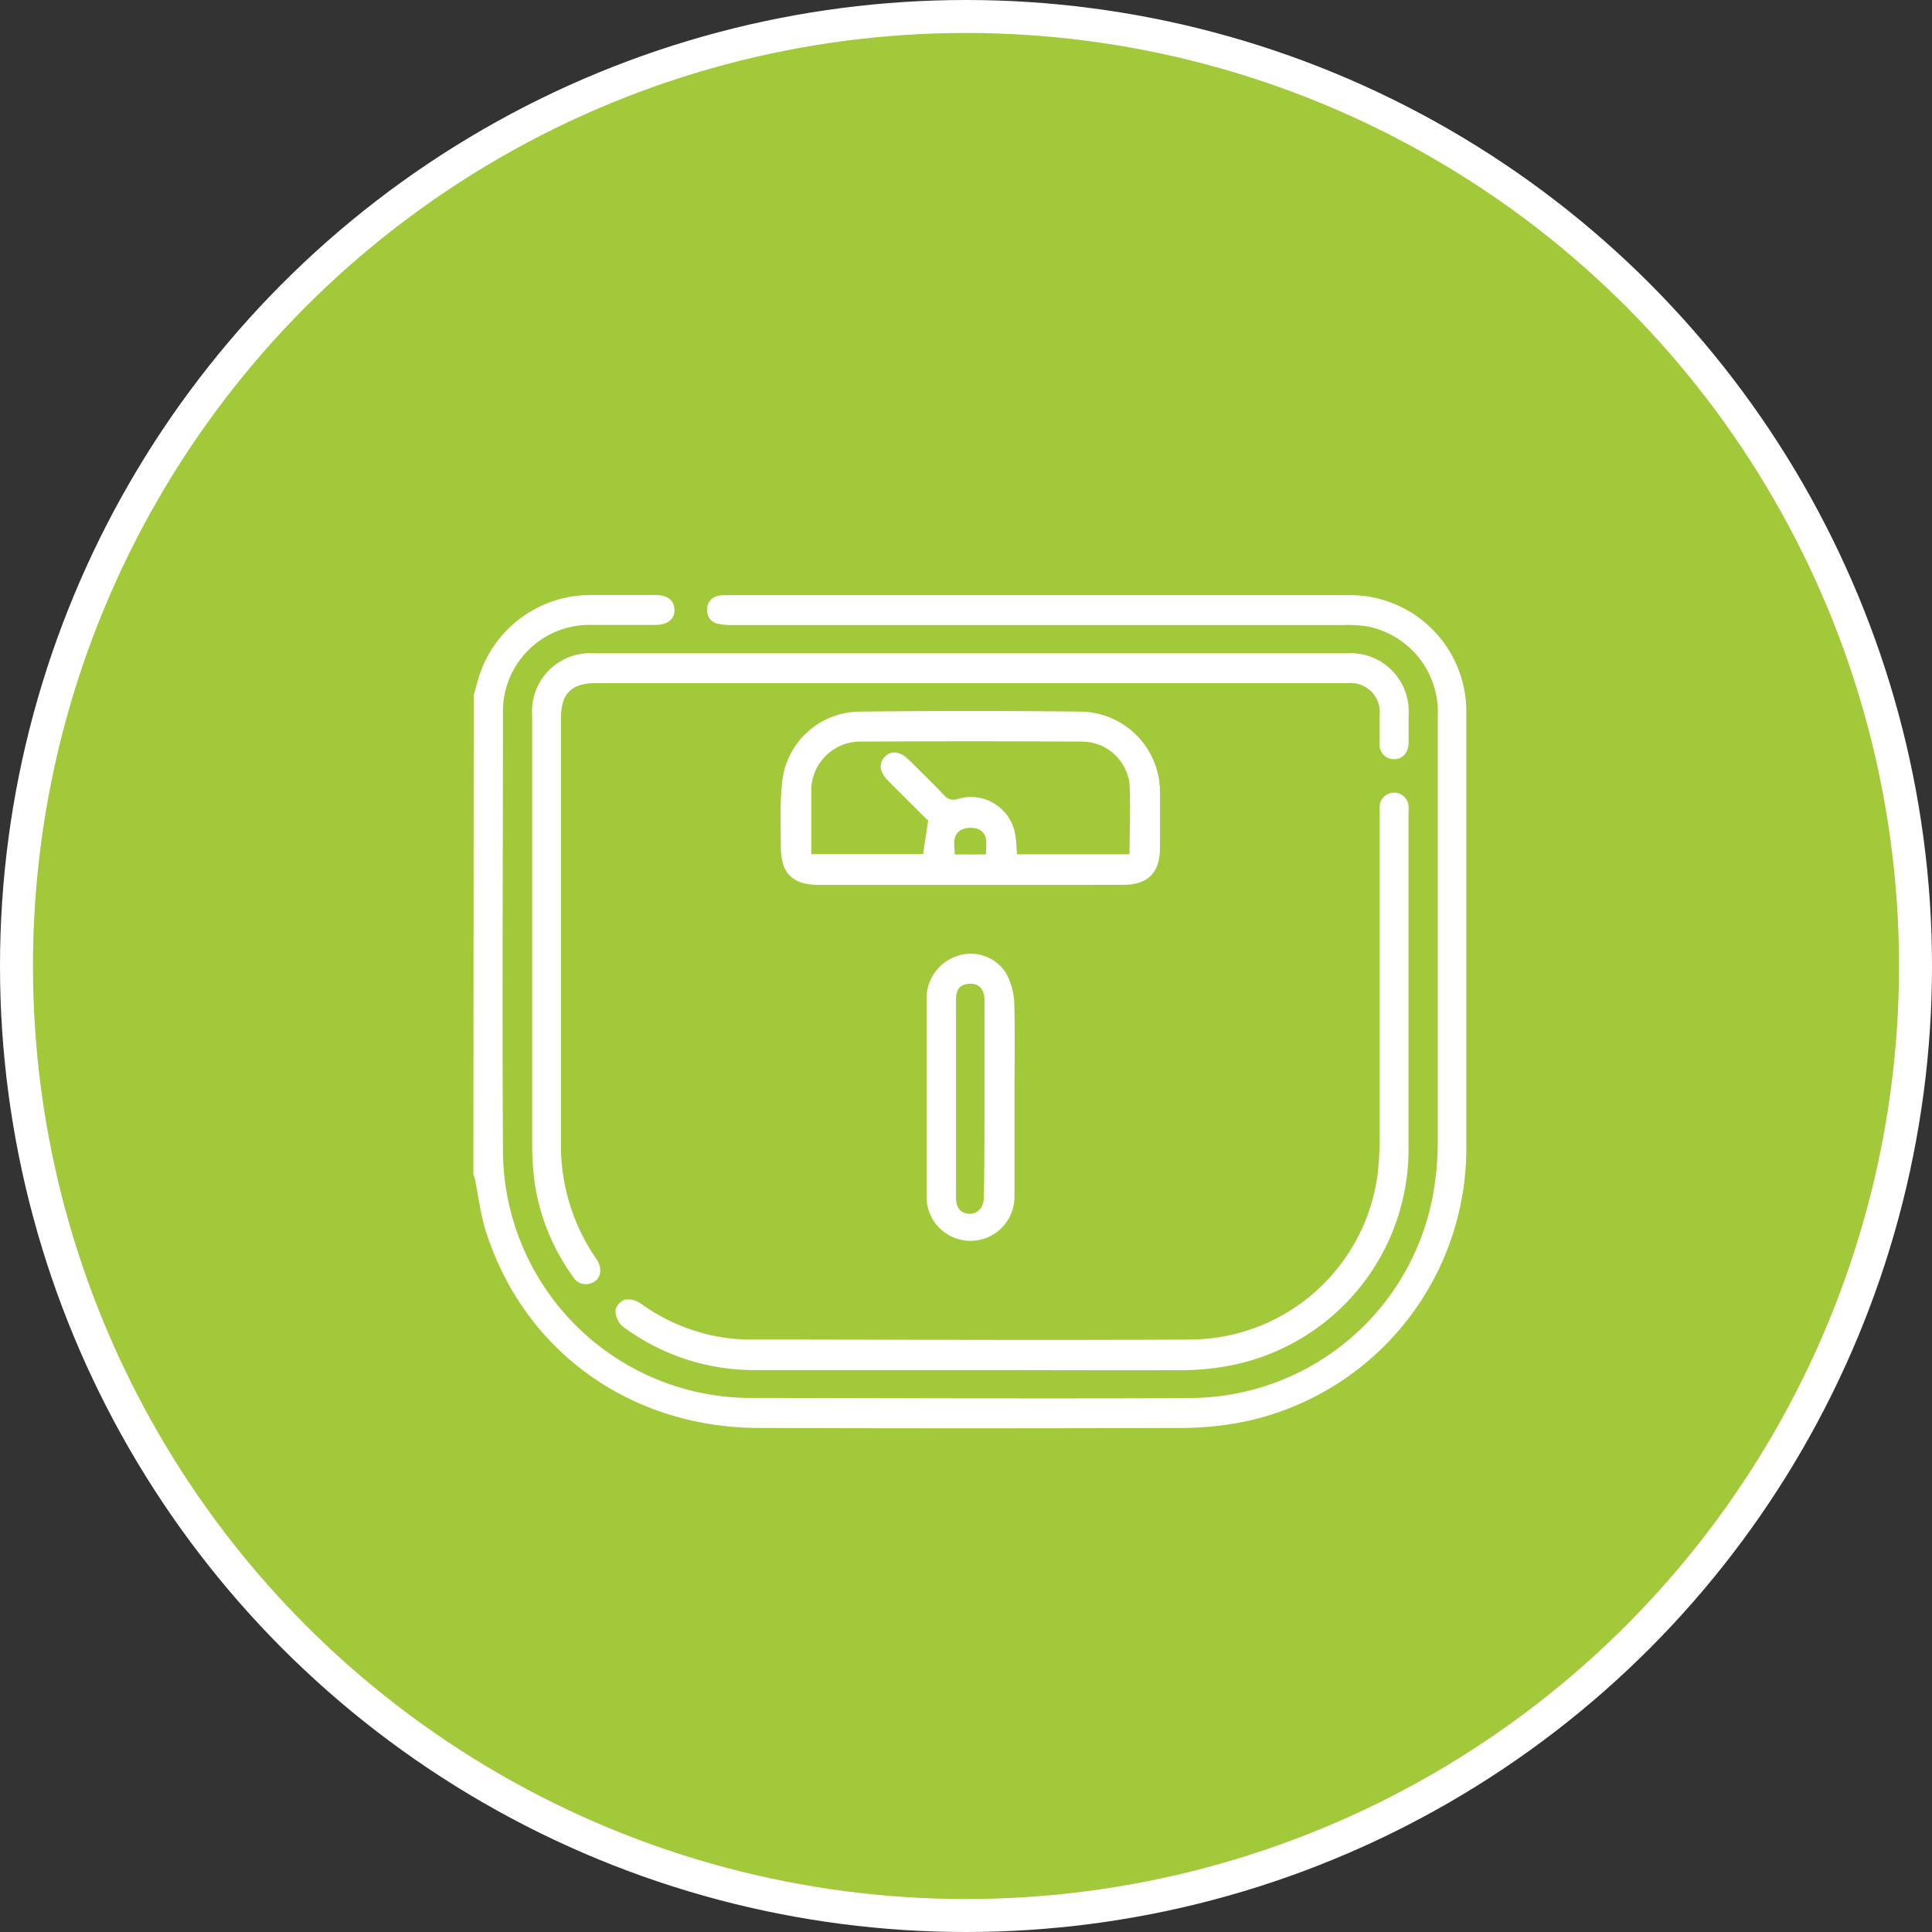
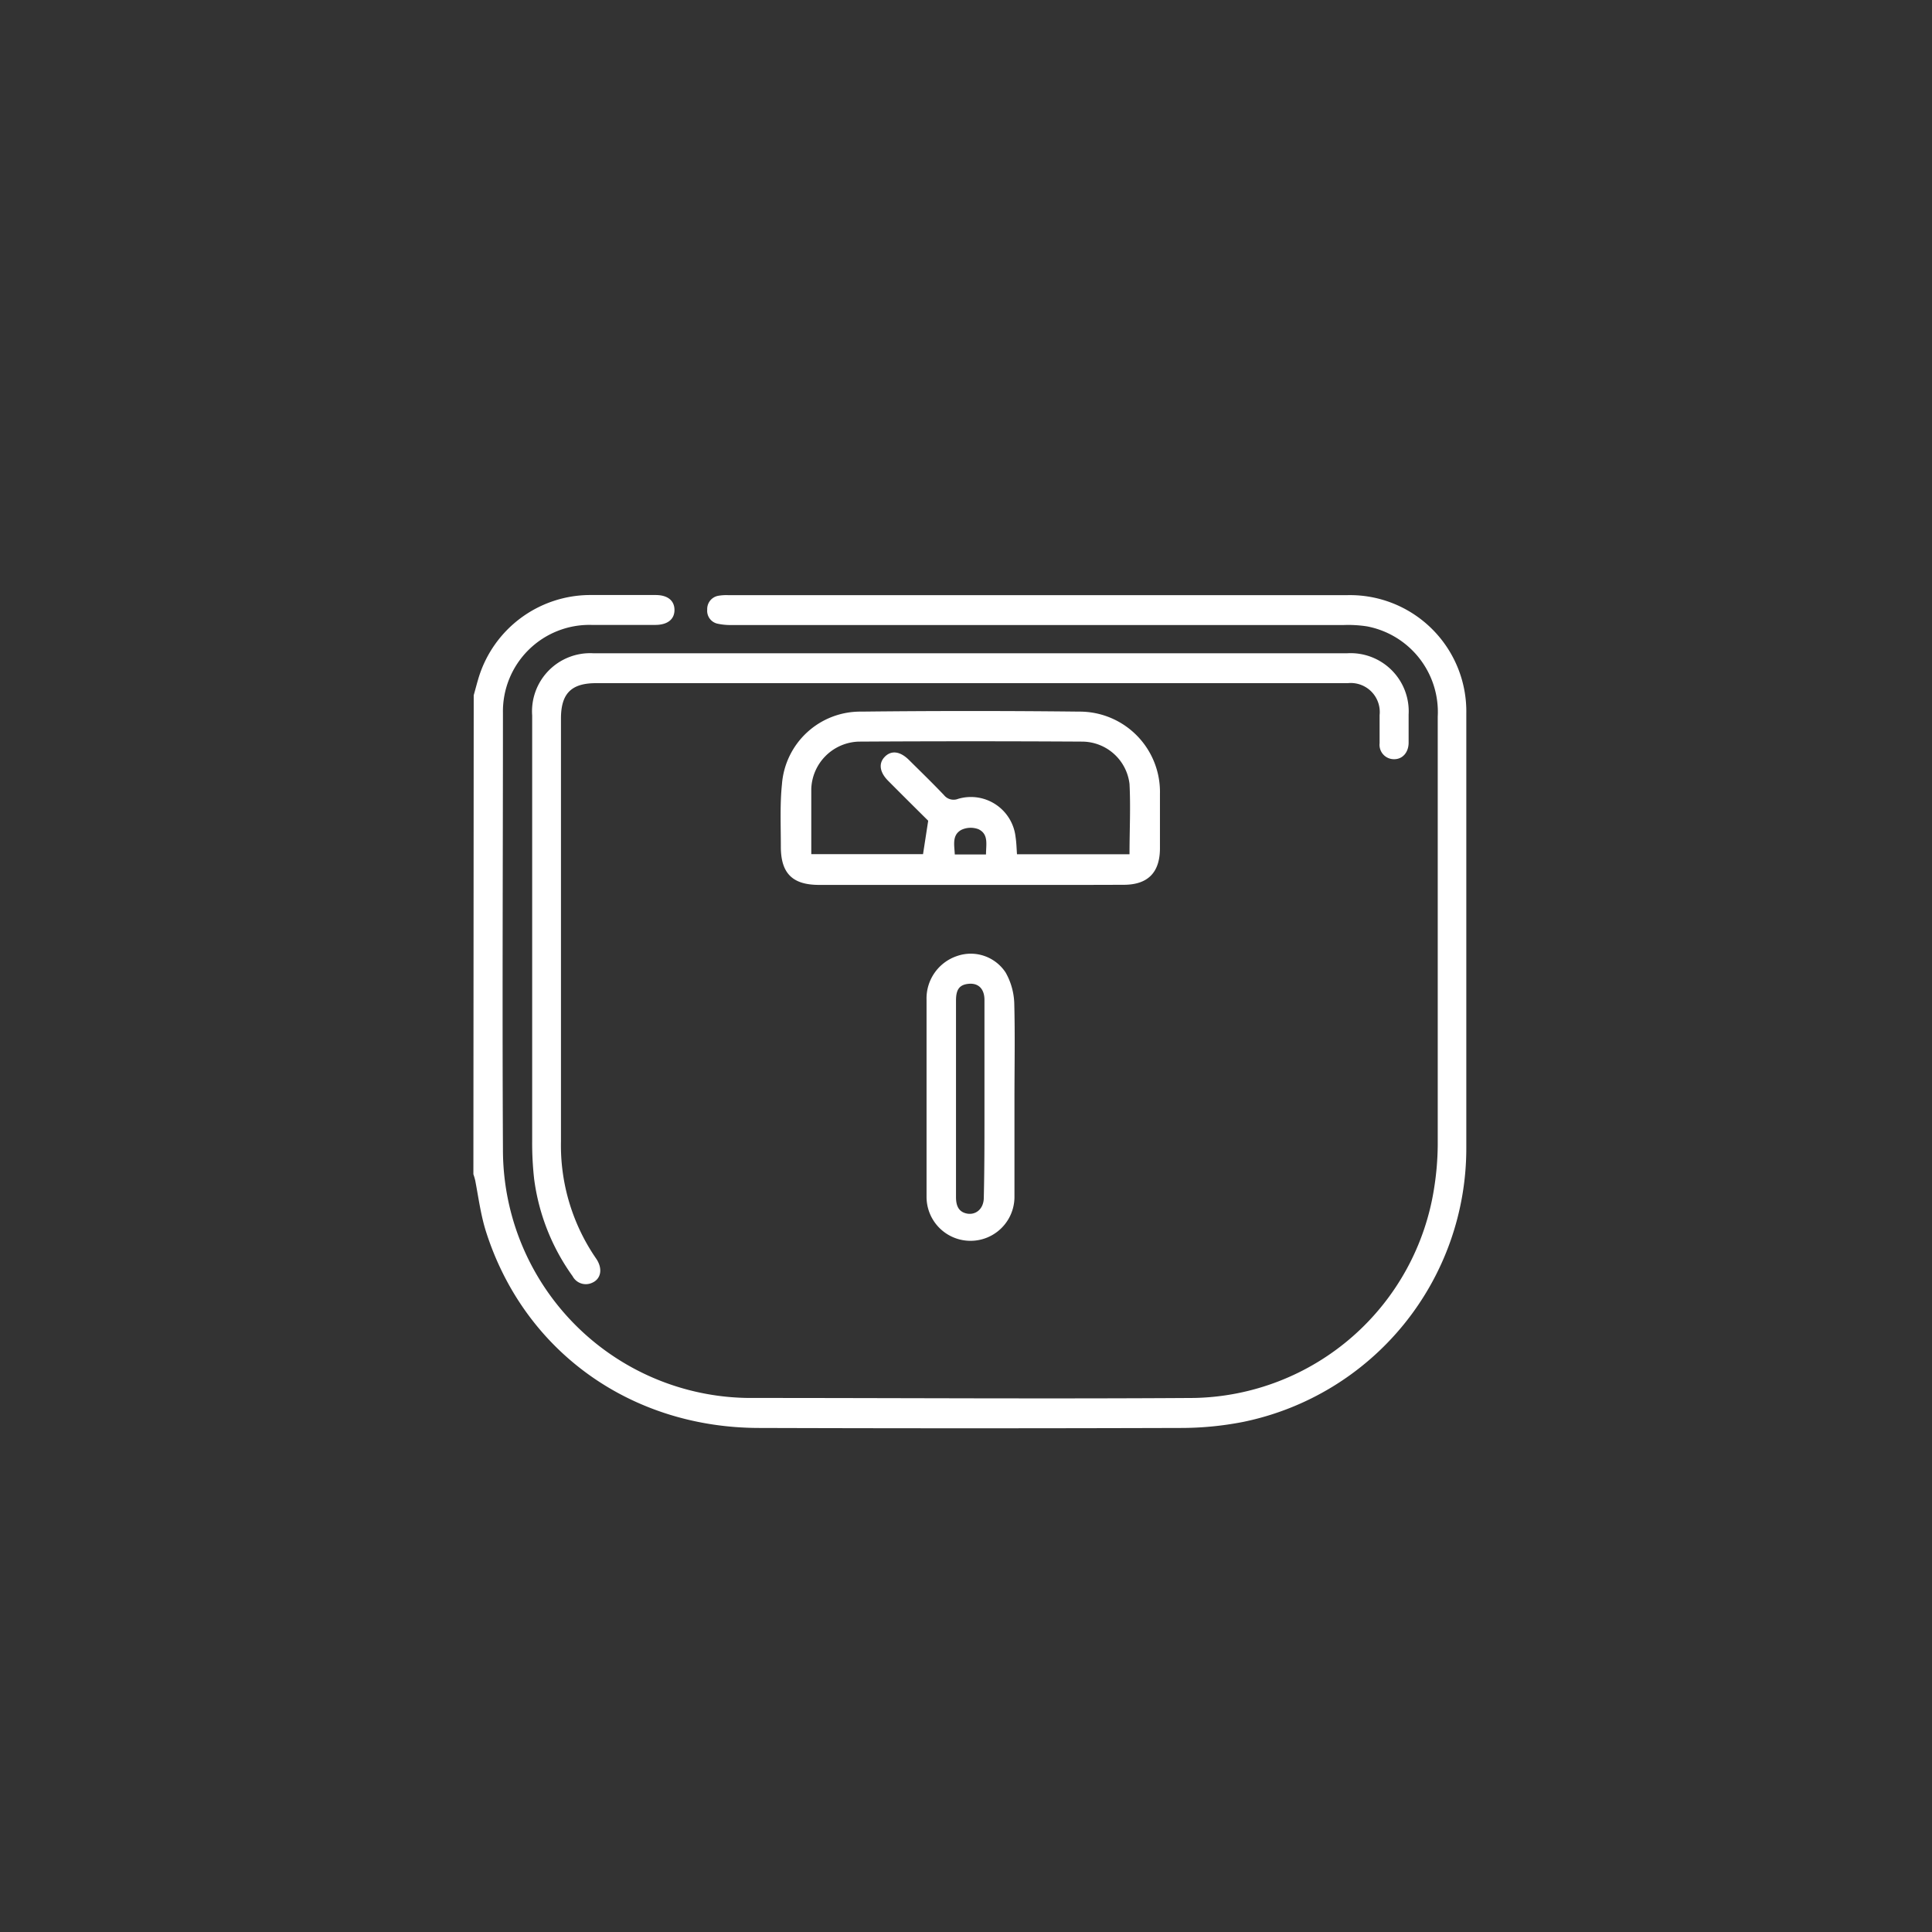
<svg xmlns="http://www.w3.org/2000/svg" viewBox="0 0 175.82 175.82">
  <rect x="0" y="0" width="175.82" height="175.82" fill="#333333" stroke="none" />
  <defs>
    <style>.cls-1{fill:#a2c93a;stroke:#fff;stroke-miterlimit:10;stroke-width:3px;}.cls-2{fill:#fff;}</style>
  </defs>
  <g id="Layer_2" data-name="Layer 2">
    <g id="Layer_1-2" data-name="Layer 1">
-       <circle class="cls-1" cx="87.91" cy="87.91" r="86.41" />
-     </g>
+       </g>
    <g id="text_content_benefits" data-name="text content+benefits">
      <path class="cls-2" d="M43.11,63.27c.16-.56.3-1.12.47-1.67a10.64,10.64,0,0,1,10-7.45c2,0,4.06,0,6.09,0,1.09,0,1.71.51,1.71,1.36s-.63,1.35-1.72,1.36c-1.94,0-3.88,0-5.82,0a7.87,7.87,0,0,0-8.07,8c0,13.24-.07,26.49,0,39.73a22.59,22.59,0,0,0,22.83,22.62c13.36,0,26.72.09,40.08,0a22.56,22.56,0,0,0,21.84-19.15,26.22,26.22,0,0,0,.32-3.86q0-19.51,0-39A7.93,7.93,0,0,0,124.39,57a11.35,11.35,0,0,0-2.11-.12H66.58a5.49,5.49,0,0,1-1.22-.11,1.2,1.2,0,0,1-1-1.3,1.22,1.22,0,0,1,1-1.25,4.34,4.34,0,0,1,.88-.06h56.41a10.59,10.59,0,0,1,10.79,10.78v39.46a25.42,25.42,0,0,1-20.31,25,29.48,29.48,0,0,1-5.78.55q-19.11.06-38.23,0c-11.68,0-21.38-6.94-24.87-17.8-.49-1.52-.7-3.14-1-4.71a5.54,5.54,0,0,0-.17-.58Z" />
      <path class="cls-2" d="M88.32,62.17H54.25c-2.26,0-3.2.94-3.2,3.22q0,19.24,0,38.5a18.14,18.14,0,0,0,3.19,10.63c.64.92.47,1.88-.38,2.23a1.36,1.36,0,0,1-1.75-.61,19.45,19.45,0,0,1-3.5-8.84,29.54,29.54,0,0,1-.18-3.52q0-19.34,0-38.67A5.29,5.29,0,0,1,54,59.45q34.29,0,68.59,0a5.29,5.29,0,0,1,5.6,5.58c0,.85,0,1.71,0,2.56s-.53,1.52-1.35,1.5a1.31,1.31,0,0,1-1.29-1.46c0-.86,0-1.71,0-2.56a2.64,2.64,0,0,0-2.9-2.9Z" />
-       <path class="cls-2" d="M88.3,124.68H69.06a20,20,0,0,1-12.43-4,2,2,0,0,1-.62-1.4,1.32,1.32,0,0,1,.83-1,2,2,0,0,1,1.45.33,17.42,17.42,0,0,0,6.9,3,16.45,16.45,0,0,0,2.88.29c13.51,0,27,.09,40.51,0a17.27,17.27,0,0,0,16.85-15.6c.08-.91.13-1.82.13-2.73q0-14.74,0-29.48a7.09,7.09,0,0,1,0-.8,1.32,1.32,0,0,1,2.62,0,5.21,5.21,0,0,1,0,.79v30.1a20.05,20.05,0,0,1-16.29,20.1,23.06,23.06,0,0,1-4.55.41C101,124.71,94.66,124.68,88.3,124.68Z" />
      <path class="cls-2" d="M88.31,80.53c-4.59,0-9.18,0-13.77,0-2.43,0-3.49-1.06-3.48-3.51,0-1.88-.09-3.78.1-5.64a7.15,7.15,0,0,1,7.22-6.62q9.93-.11,19.86,0a7.31,7.31,0,0,1,7.32,7.49c0,1.64,0,3.29,0,4.94,0,2.21-1.1,3.33-3.3,3.33C97.61,80.54,93,80.53,88.31,80.53Zm-3.84-5.84c-1.17-1.16-2.42-2.4-3.66-3.65-.76-.77-.87-1.57-.3-2.16s1.36-.56,2.21.28c1.07,1.06,2.14,2.1,3.18,3.19a1.12,1.12,0,0,0,1.29.35,4.09,4.09,0,0,1,5.23,3.46c.08.52.09,1,.13,1.58h10.24c0-2.18.11-4.29,0-6.4a4.36,4.36,0,0,0-4.27-3.85q-10.18-.06-20.37,0a4.46,4.46,0,0,0-4.32,4.29c0,1.06,0,2.12,0,3.18v2.77H84Zm5.26,3.07c0-.91.26-1.85-.69-2.3a2,2,0,0,0-1.55.06c-.87.47-.64,1.38-.6,2.24Z" />
      <path class="cls-2" d="M92.32,100c0,3,0,6,0,8.92a4,4,0,1,1-8,0c0-3.47,0-7,0-10.42,0-2.5,0-5,0-7.5a4.07,4.07,0,0,1,2.78-4,3.79,3.79,0,0,1,4.42,1.51,6.07,6.07,0,0,1,.78,2.73C92.38,94.17,92.32,97.09,92.32,100Zm-2.73,0c0-3,0-6,0-9,0-1-.54-1.55-1.43-1.47S87,90.1,87,91.05c0,3.5,0,7,0,10.49,0,2.47,0,4.93,0,7.4,0,.76.22,1.35,1,1.5s1.52-.4,1.53-1.44C89.6,106,89.59,103,89.59,100Z" />
    </g>
  </g>
</svg>